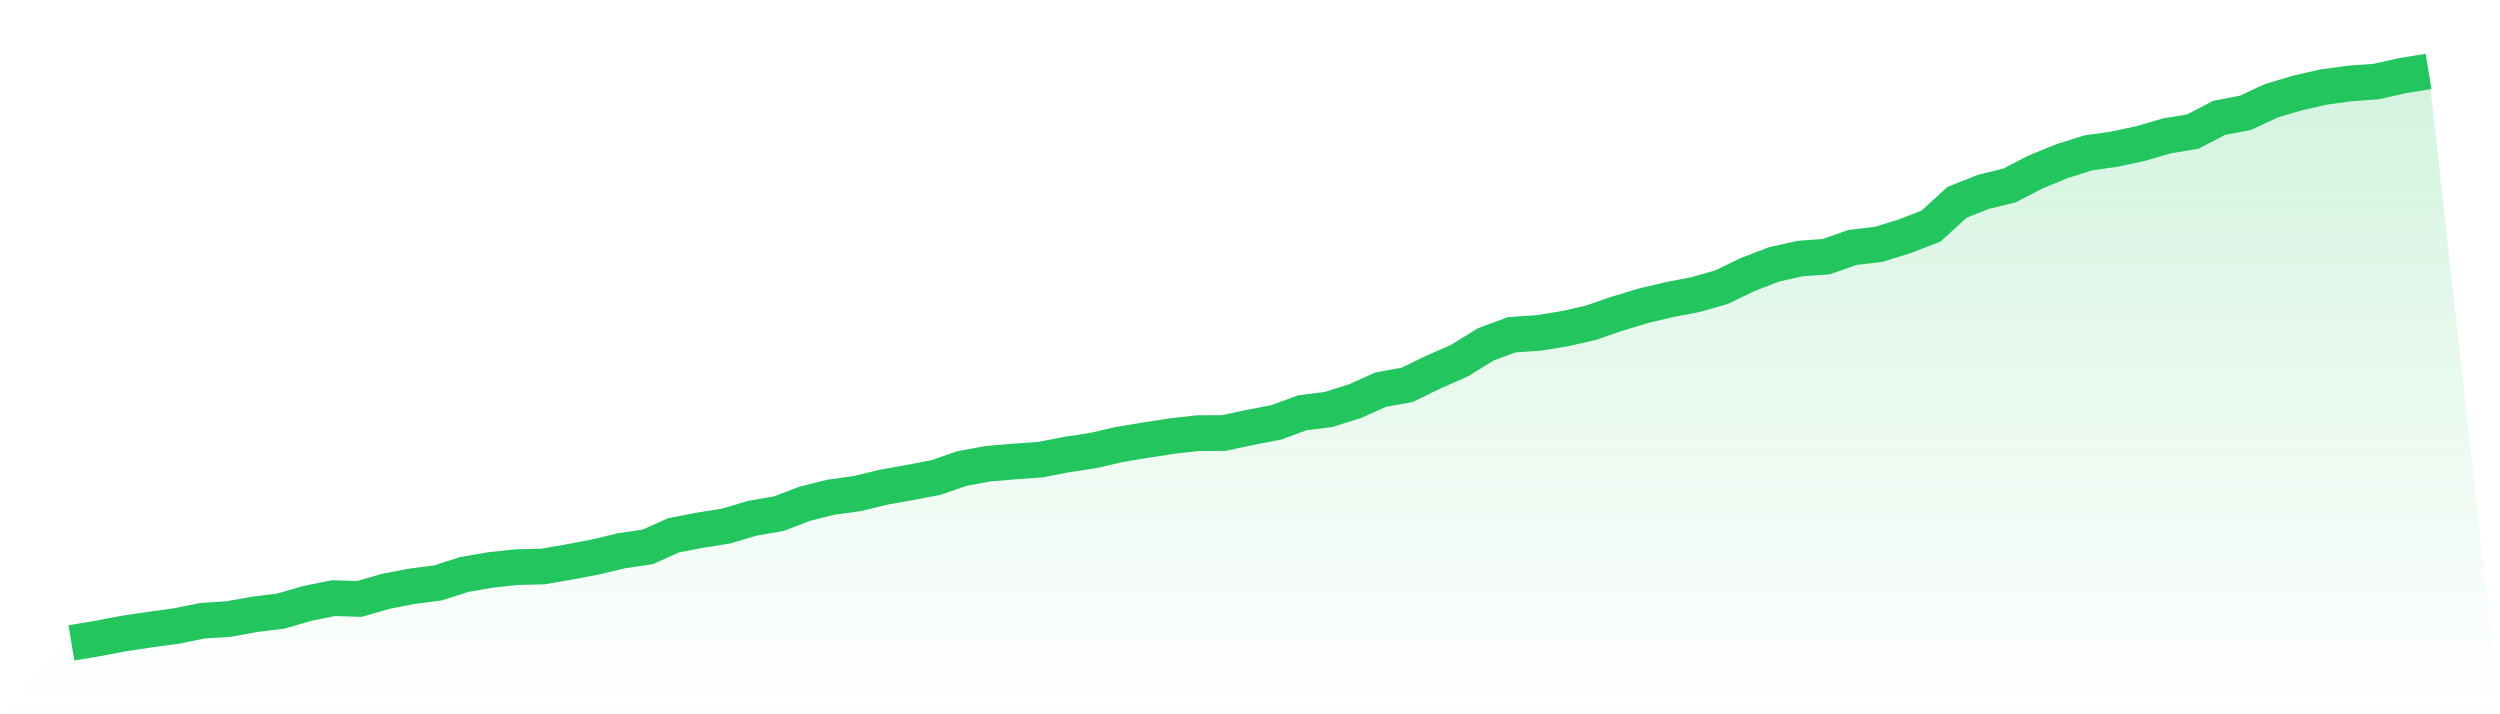
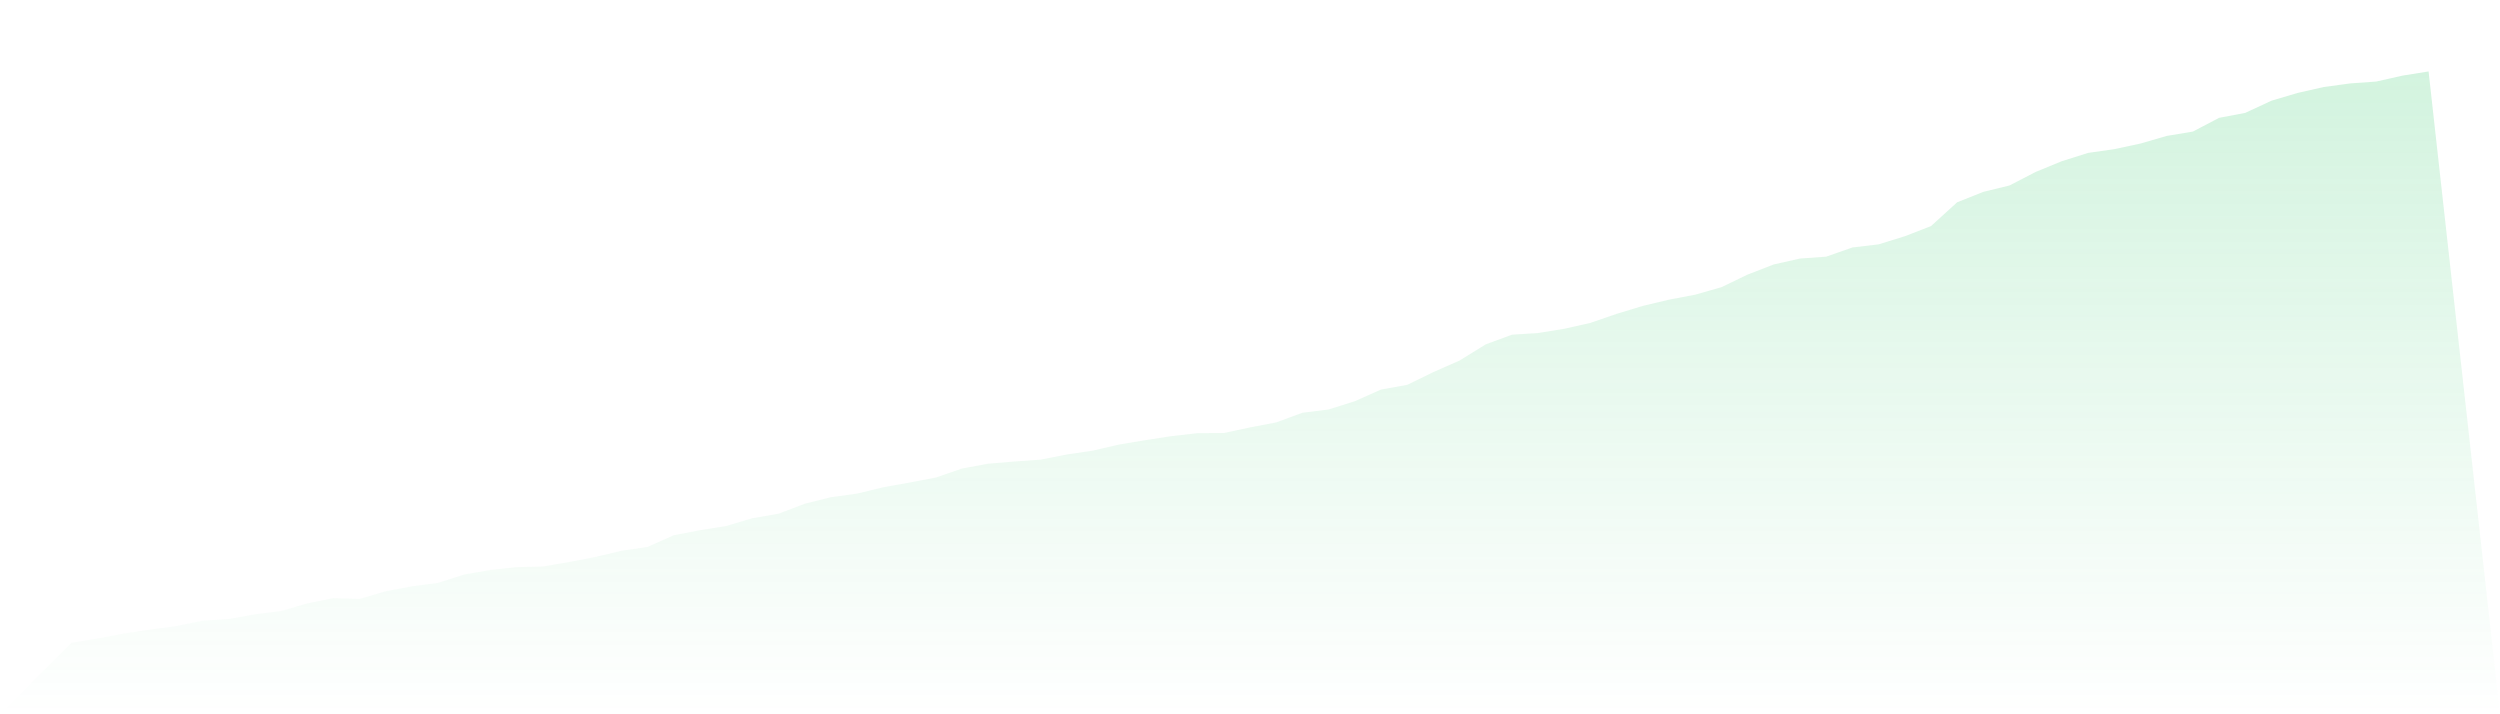
<svg xmlns="http://www.w3.org/2000/svg" viewBox="0 0 140 40">
  <defs>
    <linearGradient id="gradient" x1="0" x2="0" y1="0" y2="1">
      <stop offset="0%" stop-color="#22c55e" stop-opacity="0.2" />
      <stop offset="100%" stop-color="#22c55e" stop-opacity="0" />
    </linearGradient>
  </defs>
  <path d="M4,36 L4,36 L5.467,35.756 L6.933,35.477 L8.4,35.258 L9.867,35.058 L11.333,34.761 L12.8,34.665 L14.267,34.403 L15.733,34.22 L17.2,33.793 L18.667,33.496 L20.133,33.54 L21.6,33.112 L23.067,32.833 L24.533,32.641 L26,32.17 L27.467,31.917 L28.933,31.76 L30.4,31.725 L31.867,31.472 L33.333,31.193 L34.8,30.844 L36.267,30.626 L37.733,29.972 L39.2,29.692 L40.667,29.457 L42.133,29.021 L43.6,28.768 L45.067,28.209 L46.533,27.843 L48,27.642 L49.467,27.285 L50.933,27.023 L52.4,26.744 L53.867,26.238 L55.333,25.967 L56.8,25.845 L58.267,25.74 L59.733,25.453 L61.2,25.234 L62.667,24.894 L64.133,24.65 L65.6,24.423 L67.067,24.257 L68.533,24.249 L70,23.935 L71.467,23.655 L72.933,23.115 L74.4,22.931 L75.867,22.469 L77.333,21.815 L78.8,21.553 L80.267,20.838 L81.733,20.192 L83.2,19.285 L84.667,18.744 L86.133,18.648 L87.6,18.412 L89.067,18.081 L90.533,17.575 L92,17.13 L93.467,16.781 L94.933,16.502 L96.4,16.083 L97.867,15.376 L99.333,14.809 L100.8,14.478 L102.267,14.373 L103.733,13.858 L105.2,13.684 L106.667,13.23 L108.133,12.663 L109.6,11.328 L111.067,10.744 L112.533,10.386 L114,9.627 L115.467,9.025 L116.933,8.563 L118.4,8.353 L119.867,8.039 L121.333,7.612 L122.8,7.368 L124.267,6.6 L125.733,6.321 L127.2,5.64 L128.667,5.204 L130.133,4.872 L131.6,4.672 L133.067,4.567 L134.533,4.236 L136,4 L140,40 L0,40 z" fill="url(#gradient)" />
-   <path d="M4,36 L4,36 L5.467,35.756 L6.933,35.477 L8.4,35.258 L9.867,35.058 L11.333,34.761 L12.8,34.665 L14.267,34.403 L15.733,34.22 L17.2,33.793 L18.667,33.496 L20.133,33.54 L21.6,33.112 L23.067,32.833 L24.533,32.641 L26,32.17 L27.467,31.917 L28.933,31.76 L30.4,31.725 L31.867,31.472 L33.333,31.193 L34.8,30.844 L36.267,30.626 L37.733,29.972 L39.2,29.692 L40.667,29.457 L42.133,29.021 L43.6,28.768 L45.067,28.209 L46.533,27.843 L48,27.642 L49.467,27.285 L50.933,27.023 L52.4,26.744 L53.867,26.238 L55.333,25.967 L56.8,25.845 L58.267,25.74 L59.733,25.453 L61.2,25.234 L62.667,24.894 L64.133,24.65 L65.6,24.423 L67.067,24.257 L68.533,24.249 L70,23.935 L71.467,23.655 L72.933,23.115 L74.4,22.931 L75.867,22.469 L77.333,21.815 L78.8,21.553 L80.267,20.838 L81.733,20.192 L83.2,19.285 L84.667,18.744 L86.133,18.648 L87.6,18.412 L89.067,18.081 L90.533,17.575 L92,17.13 L93.467,16.781 L94.933,16.502 L96.4,16.083 L97.867,15.376 L99.333,14.809 L100.8,14.478 L102.267,14.373 L103.733,13.858 L105.2,13.684 L106.667,13.23 L108.133,12.663 L109.6,11.328 L111.067,10.744 L112.533,10.386 L114,9.627 L115.467,9.025 L116.933,8.563 L118.4,8.353 L119.867,8.039 L121.333,7.612 L122.8,7.368 L124.267,6.6 L125.733,6.321 L127.2,5.64 L128.667,5.204 L130.133,4.872 L131.6,4.672 L133.067,4.567 L134.533,4.236 L136,4" fill="none" stroke="#22c55e" stroke-width="2" />
</svg>